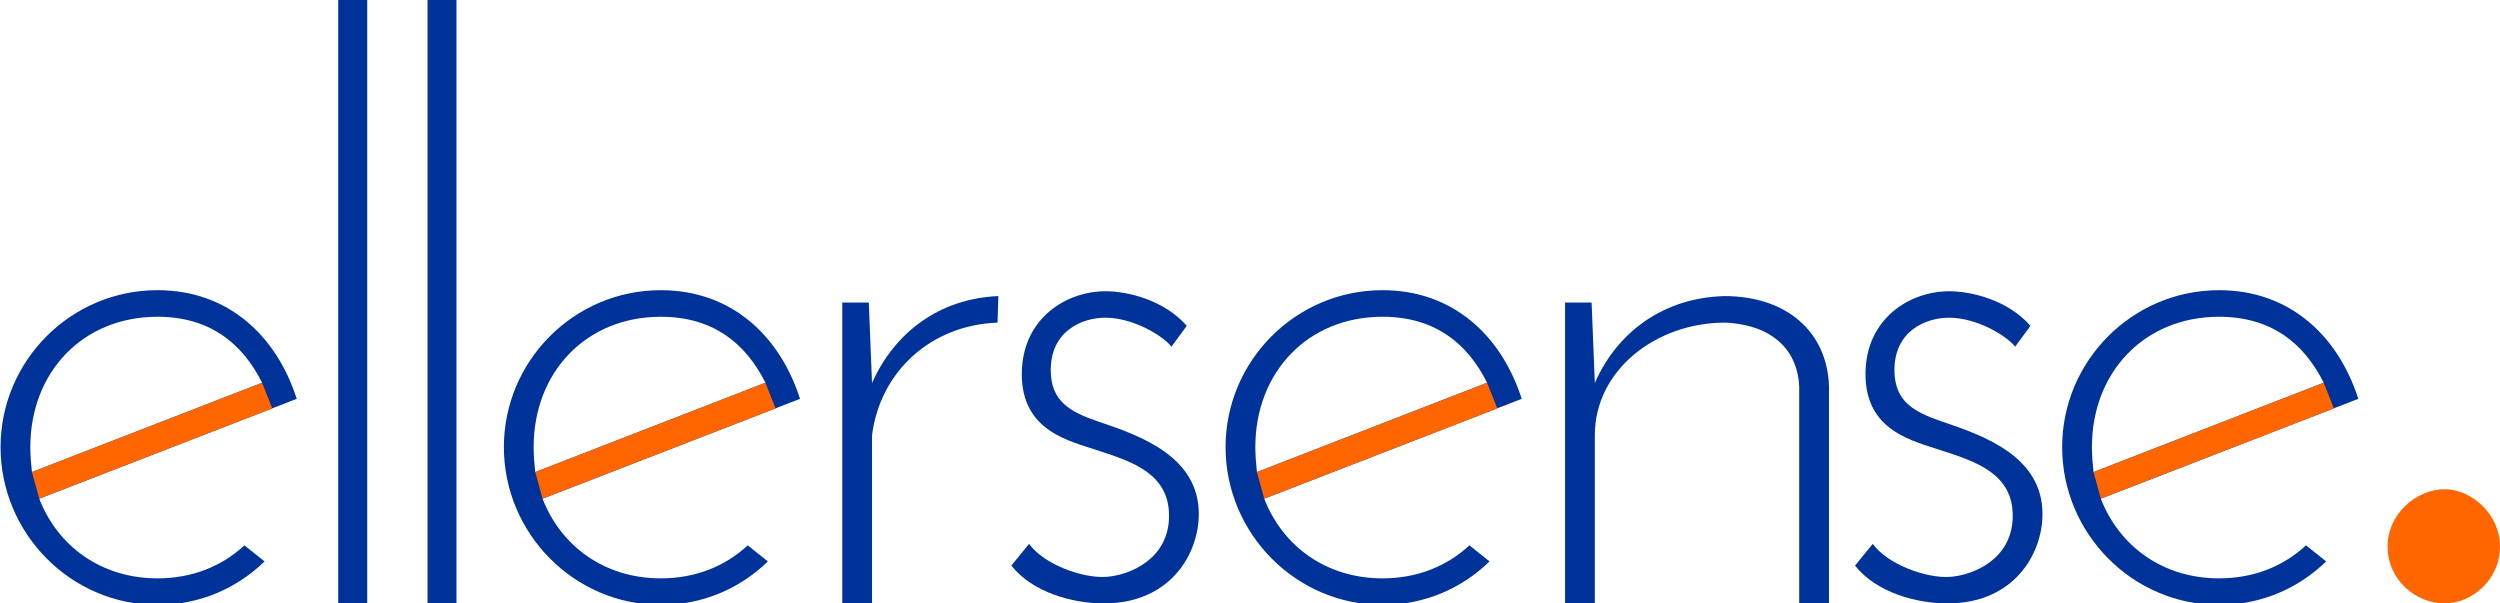
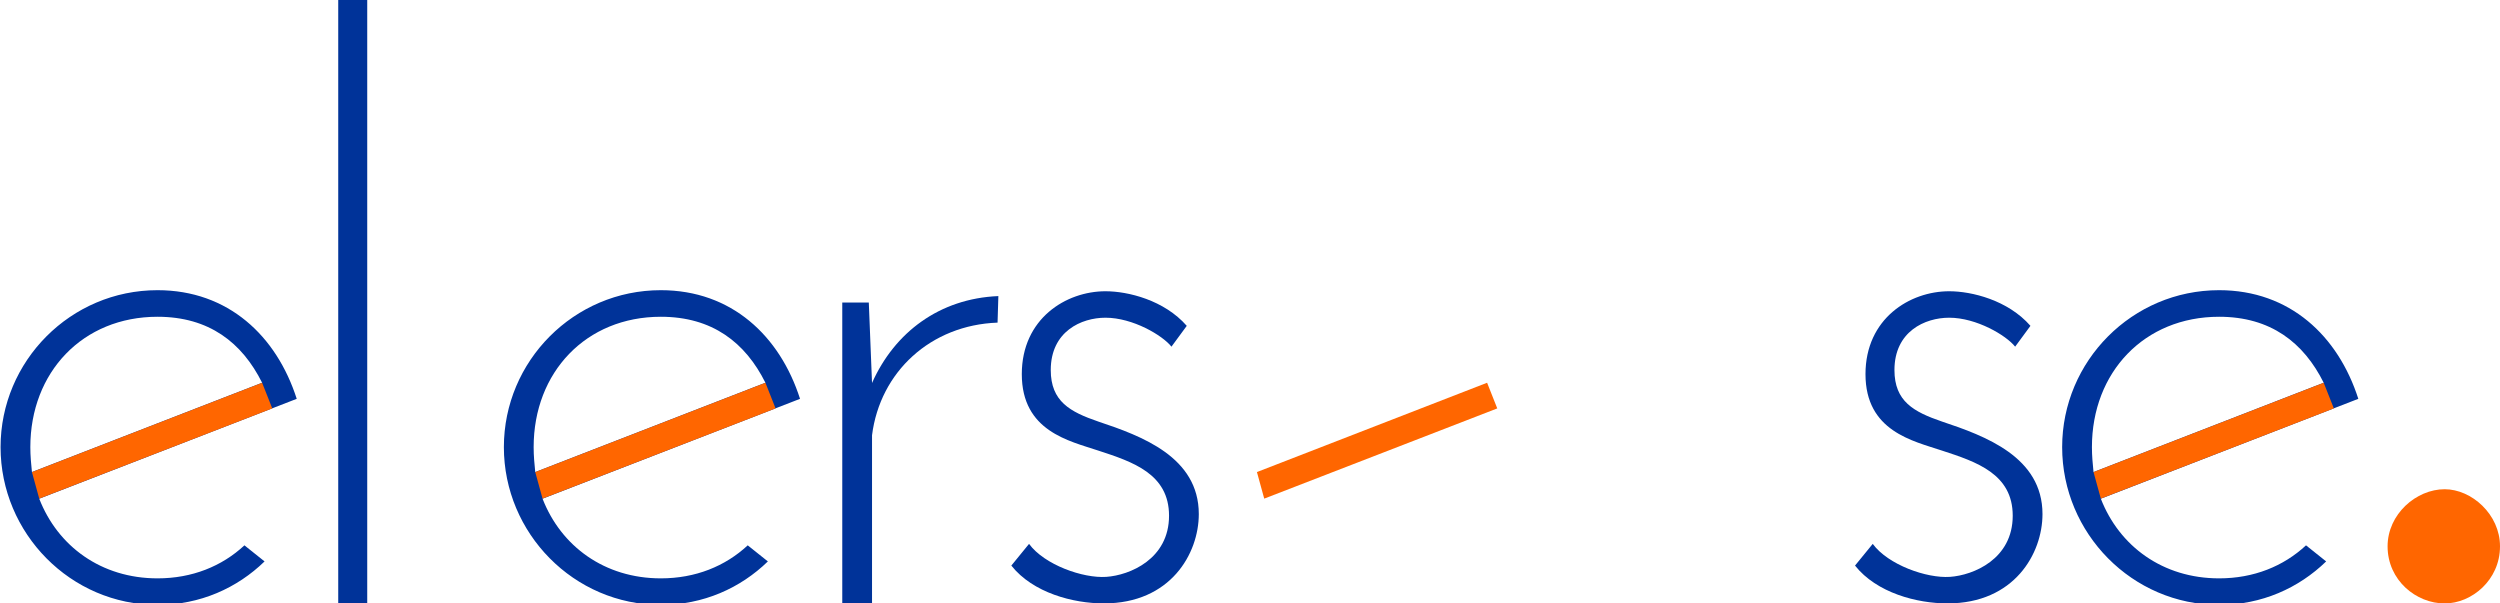
<svg xmlns="http://www.w3.org/2000/svg" xmlns:ns1="http://www.inkscape.org/namespaces/inkscape" xmlns:ns2="http://sodipodi.sourceforge.net/DTD/sodipodi-0.dtd" width="65.184mm" height="15.734mm" viewBox="0 0 65.184 15.734" version="1.1" id="svg4866" ns1:version="0.92.4 (unknown)" ns2:docname="Ellersense-logo.svg">
  <title id="title5526">Logo Ellersense</title>
  <defs id="defs4860" />
  <ns2:namedview id="base" pagecolor="#ffffff" bordercolor="#666666" borderopacity="1.0" ns1:pageopacity="0.0" ns1:pageshadow="2" ns1:zoom="3.9000665" ns1:cx="121.16972" ns1:cy="2.9733195" ns1:document-units="mm" ns1:current-layer="layer1" showgrid="false" fit-margin-top="0" fit-margin-left="0" fit-margin-right="0" fit-margin-bottom="0" ns1:window-width="2008" ns1:window-height="1446" ns1:window-x="1580" ns1:window-y="119" ns1:window-maximized="0" />
  <g ns1:label="Laag 1" ns1:groupmode="layer" id="layer1" transform="translate(-14.313,-33.612)">
    <g id="g4778-6" transform="matrix(1.487,0,0,1.487,1.597,-127.986)">
      <path d="m 49.903,115.667 c -0.353,-1.101 -1.199,-1.905 -2.441,-1.905 -1.524,0 -2.752,1.242 -2.752,2.752 0,1.51 1.228,2.766 2.752,2.766 0.748,0 1.397,-0.296 1.877,-0.762 l -0.353,-0.282 c -0.395,0.367 -0.917,0.579 -1.524,0.579 -0.988,0 -1.75,-0.564 -2.074,-1.397 z m -4.671,0.847 c 0,-1.312 0.917,-2.286 2.23,-2.286 0.903,0 1.482,0.452 1.834,1.157 l -4.036,1.566 c -0.014,-0.141 -0.028,-0.282 -0.028,-0.437 z" style="font-style:normal;font-variant:normal;font-weight:300;font-stretch:normal;font-size:53.333px;line-height:125%;font-family:'Josefin Sans Std';-inkscape-font-specification:'Josefin Sans Std, Light';font-variant-ligatures:normal;font-variant-caps:normal;font-variant-numeric:normal;font-feature-settings:normal;text-align:start;letter-spacing:0px;word-spacing:0px;writing-mode:lr-tb;text-anchor:start;fill:#003399;fill-opacity:1;stroke:none;stroke-width:0.265px;stroke-linecap:butt;stroke-linejoin:miter;stroke-opacity:1" id="path18-6-2-7-9-3" ns1:connector-curvature="0" />
      <a id="a1069-4">
        <path style="fill:#ff6600;fill-opacity:1;fill-rule:evenodd;stroke:none;stroke-width:0.265px;stroke-linecap:butt;stroke-linejoin:miter;stroke-opacity:1" d="m 45.26,116.951 4.036,-1.566 0.178,0.45 -4.086,1.582 z" id="path1067-71" ns1:connector-curvature="0" ns2:nodetypes="ccccc" />
      </a>
    </g>
    <g id="g4778-4" transform="matrix(1.487,0,0,1.487,-20.216,-127.986)">
-       <path d="m 49.903,115.667 c -0.353,-1.101 -1.199,-1.905 -2.441,-1.905 -1.524,0 -2.752,1.242 -2.752,2.752 0,1.51 1.228,2.766 2.752,2.766 0.748,0 1.397,-0.296 1.877,-0.762 l -0.353,-0.282 c -0.395,0.367 -0.917,0.579 -1.524,0.579 -0.988,0 -1.75,-0.564 -2.074,-1.397 z m -4.671,0.847 c 0,-1.312 0.917,-2.286 2.23,-2.286 0.903,0 1.482,0.452 1.834,1.157 l -4.036,1.566 c -0.014,-0.141 -0.028,-0.282 -0.028,-0.437 z" style="font-style:normal;font-variant:normal;font-weight:300;font-stretch:normal;font-size:53.333px;line-height:125%;font-family:'Josefin Sans Std';-inkscape-font-specification:'Josefin Sans Std, Light';font-variant-ligatures:normal;font-variant-caps:normal;font-variant-numeric:normal;font-feature-settings:normal;text-align:start;letter-spacing:0px;word-spacing:0px;writing-mode:lr-tb;text-anchor:start;fill:#003399;fill-opacity:1;stroke:none;stroke-width:0.265px;stroke-linecap:butt;stroke-linejoin:miter;stroke-opacity:1" id="path18-6-2-7-9-5" ns1:connector-curvature="0" />
      <a id="a1069-3">
        <path style="fill:#ff6600;fill-opacity:1;fill-rule:evenodd;stroke:none;stroke-width:0.265px;stroke-linecap:butt;stroke-linejoin:miter;stroke-opacity:1" d="m 45.26,116.951 4.036,-1.566 0.178,0.45 -4.086,1.582 z" id="path1067-8" ns1:connector-curvature="0" ns2:nodetypes="ccccc" />
      </a>
    </g>
    <g id="g4778-2" transform="matrix(1.487,0,0,1.487,-39.033,-127.986)">
      <path d="m 49.903,115.667 c -0.353,-1.101 -1.199,-1.905 -2.441,-1.905 -1.524,0 -2.752,1.242 -2.752,2.752 0,1.51 1.228,2.766 2.752,2.766 0.748,0 1.397,-0.296 1.877,-0.762 l -0.353,-0.282 c -0.395,0.367 -0.917,0.579 -1.524,0.579 -0.988,0 -1.75,-0.564 -2.074,-1.397 z m -4.671,0.847 c 0,-1.312 0.917,-2.286 2.23,-2.286 0.903,0 1.482,0.452 1.834,1.157 l -4.036,1.566 c -0.014,-0.141 -0.028,-0.282 -0.028,-0.437 z" style="font-style:normal;font-variant:normal;font-weight:300;font-stretch:normal;font-size:53.333px;line-height:125%;font-family:'Josefin Sans Std';-inkscape-font-specification:'Josefin Sans Std, Light';font-variant-ligatures:normal;font-variant-caps:normal;font-variant-numeric:normal;font-feature-settings:normal;text-align:start;letter-spacing:0px;word-spacing:0px;writing-mode:lr-tb;text-anchor:start;fill:#003399;fill-opacity:1;stroke:none;stroke-width:0.265px;stroke-linecap:butt;stroke-linejoin:miter;stroke-opacity:1" id="path18-6-2-7-9-7" ns1:connector-curvature="0" />
      <a id="a1069-5">
        <path style="fill:#ff6600;fill-opacity:1;fill-rule:evenodd;stroke:none;stroke-width:0.265px;stroke-linecap:butt;stroke-linejoin:miter;stroke-opacity:1" d="m 45.26,116.951 4.036,-1.566 0.178,0.45 -4.086,1.582 z" id="path1067-7" ns1:connector-curvature="0" ns2:nodetypes="ccccc" />
      </a>
    </g>
    <g id="g4778" transform="matrix(1.487,0,0,1.487,-52.156,-127.986)">
      <path d="m 49.903,115.667 c -0.353,-1.101 -1.199,-1.905 -2.441,-1.905 -1.524,0 -2.752,1.242 -2.752,2.752 0,1.51 1.228,2.766 2.752,2.766 0.748,0 1.397,-0.296 1.877,-0.762 l -0.353,-0.282 c -0.395,0.367 -0.917,0.579 -1.524,0.579 -0.988,0 -1.75,-0.564 -2.074,-1.397 z m -4.671,0.847 c 0,-1.312 0.917,-2.286 2.23,-2.286 0.903,0 1.482,0.452 1.834,1.157 l -4.036,1.566 c -0.014,-0.141 -0.028,-0.282 -0.028,-0.437 z" style="font-style:normal;font-variant:normal;font-weight:300;font-stretch:normal;font-size:53.333px;line-height:125%;font-family:'Josefin Sans Std';-inkscape-font-specification:'Josefin Sans Std, Light';font-variant-ligatures:normal;font-variant-caps:normal;font-variant-numeric:normal;font-feature-settings:normal;text-align:start;letter-spacing:0px;word-spacing:0px;writing-mode:lr-tb;text-anchor:start;fill:#003399;fill-opacity:1;stroke:none;stroke-width:0.265px;stroke-linecap:butt;stroke-linejoin:miter;stroke-opacity:1" id="path18-6-2-7-9" ns1:connector-curvature="0" />
      <a id="a1069">
        <path style="fill:#ff6600;fill-opacity:1;fill-rule:evenodd;stroke:none;stroke-width:0.265px;stroke-linecap:butt;stroke-linejoin:miter;stroke-opacity:1" d="m 45.26,116.951 4.036,-1.566 0.178,0.45 -4.086,1.582 z" id="path1067" ns1:connector-curvature="0" ns2:nodetypes="ccccc" />
      </a>
    </g>
    <path ns1:connector-curvature="0" id="path20" style="font-style:normal;font-variant:normal;font-weight:300;font-stretch:normal;font-size:53.333px;line-height:125%;font-family:'Josefin Sans Std';-inkscape-font-specification:'Josefin Sans Std, Light';font-variant-ligatures:normal;font-variant-caps:normal;font-variant-numeric:normal;font-feature-settings:normal;text-align:start;letter-spacing:0px;word-spacing:0px;writing-mode:lr-tb;text-anchor:start;fill:#003399;fill-opacity:1;stroke:none;stroke-width:0.393px;stroke-linecap:butt;stroke-linejoin:miter;stroke-opacity:1" d="M 23.888,49.346 V 33.612 H 23.132 v 15.734 z" />
-     <path ns1:connector-curvature="0" id="path22" style="font-style:normal;font-variant:normal;font-weight:300;font-stretch:normal;font-size:53.333px;line-height:125%;font-family:'Josefin Sans Std';-inkscape-font-specification:'Josefin Sans Std, Light';font-variant-ligatures:normal;font-variant-caps:normal;font-variant-numeric:normal;font-feature-settings:normal;text-align:start;letter-spacing:0px;word-spacing:0px;writing-mode:lr-tb;text-anchor:start;fill:#003399;fill-opacity:1;stroke:none;stroke-width:0.393px;stroke-linecap:butt;stroke-linejoin:miter;stroke-opacity:1" d="M 26.215,49.346 V 33.612 h -0.755 v 15.734 z" />
    <path ns1:connector-curvature="0" id="path26" style="font-style:normal;font-variant:normal;font-weight:300;font-stretch:normal;font-size:53.333px;line-height:125%;font-family:'Josefin Sans Std';-inkscape-font-specification:'Josefin Sans Std, Light';font-variant-ligatures:normal;font-variant-caps:normal;font-variant-numeric:normal;font-feature-settings:normal;text-align:start;letter-spacing:0px;word-spacing:0px;writing-mode:lr-tb;text-anchor:start;fill:#003399;fill-opacity:1;stroke:none;stroke-width:0.393px;stroke-linecap:butt;stroke-linejoin:miter;stroke-opacity:1" d="m 36.274,41.5 v 7.846 h 0.776 v -4.385 c 0.21,-1.657 1.531,-2.874 3.273,-2.937 l 0.021,-0.692 c -1.531,0.063 -2.706,0.944 -3.294,2.266 l -0.084,-2.098 z" />
-     <path ns1:connector-curvature="0" id="path28" style="font-style:normal;font-variant:normal;font-weight:300;font-stretch:normal;font-size:53.333px;line-height:125%;font-family:'Josefin Sans Std';-inkscape-font-specification:'Josefin Sans Std, Light';font-variant-ligatures:normal;font-variant-caps:normal;font-variant-numeric:normal;font-feature-settings:normal;text-align:start;letter-spacing:0px;word-spacing:0px;writing-mode:lr-tb;text-anchor:start;fill:#003399;fill-opacity:1;stroke:none;stroke-width:0.393px;stroke-linecap:butt;stroke-linejoin:miter;stroke-opacity:1" d="m 45.256,42.108 c -0.587,-0.671 -1.531,-0.902 -2.119,-0.902 -1.028,0 -2.182,0.713 -2.182,2.161 0,1.489 1.238,1.741 1.993,1.993 0.902,0.294 1.846,0.608 1.846,1.699 0,1.133 -1.028,1.552 -1.636,1.594 -0.608,0.042 -1.615,-0.315 -2.014,-0.86 l -0.462,0.566 c 0.566,0.713 1.615,0.986 2.413,0.986 1.741,0 2.475,-1.301 2.475,-2.329 0,-1.489 -1.489,-2.035 -2.622,-2.413 -0.734,-0.252 -1.238,-0.524 -1.238,-1.343 0,-1.007 0.797,-1.364 1.427,-1.364 0.713,0 1.489,0.462 1.72,0.755 z" />
-     <path ns1:connector-curvature="0" id="path32" style="font-style:normal;font-variant:normal;font-weight:300;font-stretch:normal;font-size:53.333px;line-height:125%;font-family:'Josefin Sans Std';-inkscape-font-specification:'Josefin Sans Std, Light';font-variant-ligatures:normal;font-variant-caps:normal;font-variant-numeric:normal;font-feature-settings:normal;text-align:start;letter-spacing:0px;word-spacing:0px;writing-mode:lr-tb;text-anchor:start;fill:#003399;fill-opacity:1;stroke:none;stroke-width:0.393px;stroke-linecap:butt;stroke-linejoin:miter;stroke-opacity:1" d="m 62.001,49.346 v -5.664 c -0.042,-1.385 -1.07,-2.35 -2.727,-2.35 -1.573,0.042 -2.79,0.923 -3.378,2.266 l -0.084,-2.098 h -0.692 v 7.846 h 0.776 v -4.385 c 0,-1.699 1.594,-2.937 3.399,-2.937 1.301,0.063 1.888,0.776 1.93,1.657 v 5.664 z" />
+     <path ns1:connector-curvature="0" id="path28" style="font-style:normal;font-variant:normal;font-weight:300;font-stretch:normal;font-size:53.333px;line-height:125%;font-family:'Josefin Sans Std';-inkscape-font-specification:'Josefin Sans Std, Light';font-variant-ligatures:normal;font-variant-caps:normal;font-variant-numeric:normal;font-feature-settings:normal;text-align:start;letter-spacing:0px;word-spacing:0px;writing-mode:lr-tb;text-anchor:start;fill:#003399;fill-opacity:1;stroke:none;stroke-width:0.393px;stroke-linecap:butt;stroke-linejoin:miter;stroke-opacity:1" d="m 45.256,42.108 c -0.587,-0.671 -1.531,-0.902 -2.119,-0.902 -1.028,0 -2.182,0.713 -2.182,2.161 0,1.489 1.238,1.741 1.993,1.993 0.902,0.294 1.846,0.608 1.846,1.699 0,1.133 -1.028,1.552 -1.636,1.594 -0.608,0.042 -1.615,-0.315 -2.014,-0.86 l -0.462,0.566 c 0.566,0.713 1.615,0.986 2.413,0.986 1.741,0 2.475,-1.301 2.475,-2.329 0,-1.489 -1.489,-2.035 -2.622,-2.413 -0.734,-0.252 -1.238,-0.524 -1.238,-1.343 0,-1.007 0.797,-1.364 1.427,-1.364 0.713,0 1.489,0.462 1.72,0.755 " />
    <path ns1:connector-curvature="0" id="path34" style="font-style:normal;font-variant:normal;font-weight:300;font-stretch:normal;font-size:53.333px;line-height:125%;font-family:'Josefin Sans Std';-inkscape-font-specification:'Josefin Sans Std, Light';font-variant-ligatures:normal;font-variant-caps:normal;font-variant-numeric:normal;font-feature-settings:normal;text-align:start;letter-spacing:0px;word-spacing:0px;writing-mode:lr-tb;text-anchor:start;fill:#003399;fill-opacity:1;stroke:none;stroke-width:0.393px;stroke-linecap:butt;stroke-linejoin:miter;stroke-opacity:1" d="m 67.254,42.108 c -0.587,-0.671 -1.531,-0.902 -2.119,-0.902 -1.028,0 -2.182,0.713 -2.182,2.161 0,1.489 1.238,1.741 1.993,1.993 0.902,0.294 1.846,0.608 1.846,1.699 0,1.133 -1.028,1.552 -1.636,1.594 -0.608,0.042 -1.615,-0.315 -2.014,-0.86 l -0.462,0.566 c 0.566,0.713 1.615,0.986 2.413,0.986 1.741,0 2.475,-1.301 2.475,-2.329 0,-1.489 -1.489,-2.035 -2.622,-2.413 -0.734,-0.252 -1.238,-0.524 -1.238,-1.343 0,-1.007 0.797,-1.364 1.427,-1.364 0.713,0 1.489,0.462 1.72,0.755 z" />
    <path ns1:connector-curvature="0" id="path38" style="font-style:normal;font-variant:normal;font-weight:300;font-stretch:normal;font-size:53.333px;line-height:125%;font-family:'Josefin Sans Std';-inkscape-font-specification:'Josefin Sans Std, Light';font-variant-ligatures:normal;font-variant-caps:normal;font-variant-numeric:normal;font-feature-settings:normal;text-align:start;letter-spacing:0px;word-spacing:0px;writing-mode:lr-tb;text-anchor:start;fill:#ff6600;fill-opacity:1;stroke:none;stroke-width:0.872px;stroke-linecap:butt;stroke-linejoin:miter;stroke-opacity:1" d="m 78.055,49.346 c 0.698,0 1.442,-0.605 1.442,-1.489 0,-0.837 -0.744,-1.489 -1.442,-1.489 -0.744,0 -1.489,0.651 -1.489,1.489 0,0.884 0.744,1.489 1.489,1.489 z" />
    <path style="fill:none;fill-rule:evenodd;stroke:#000000;stroke-width:0.393px;stroke-linecap:butt;stroke-linejoin:miter;stroke-opacity:1" d="M 21.23,49.346 Z" id="path4582" ns1:connector-curvature="0" />
  </g>
</svg>